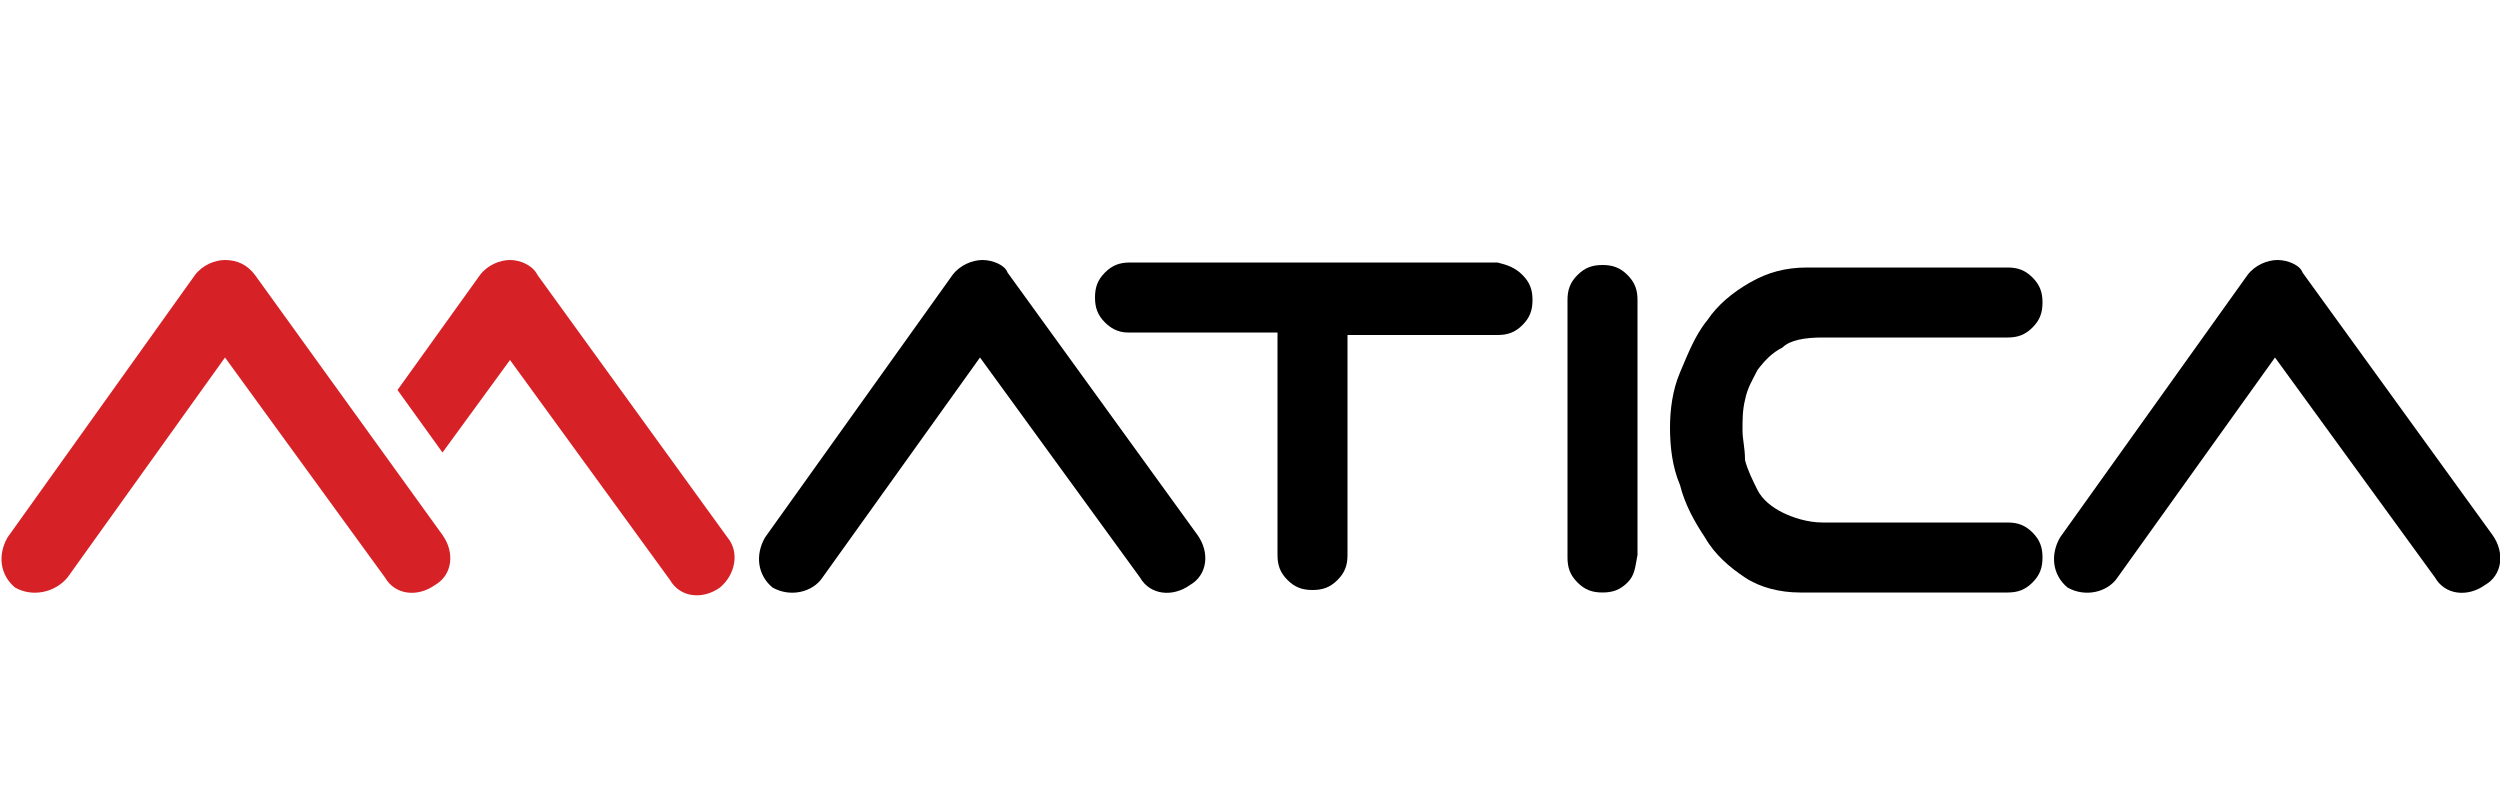
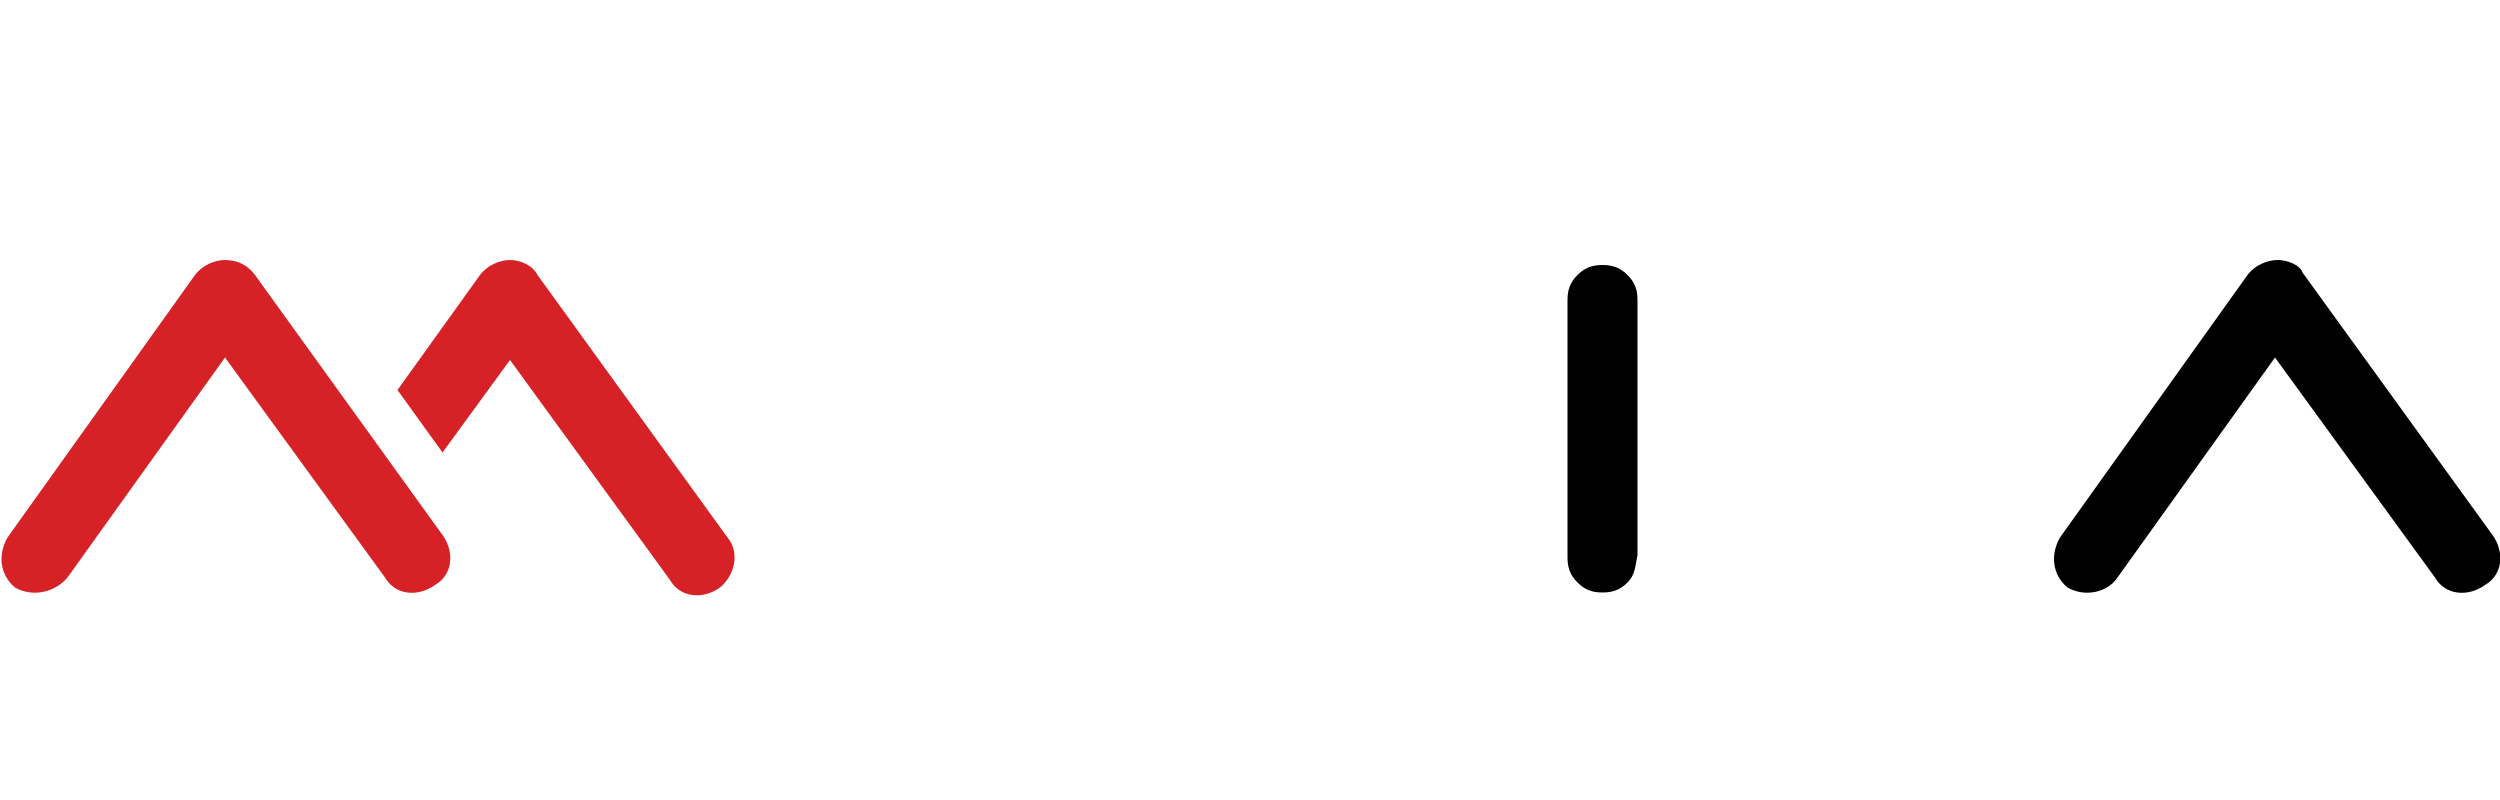
<svg xmlns="http://www.w3.org/2000/svg" version="1.1" id="Calque_1" x="0px" y="0px" viewBox="0 0 100 32" style="enable-background:new 0 0 100 32;" xml:space="preserve">
  <style type="text/css">

	.st0{fill:#D62127;}

</style>
  <g>
    <g>
-       <path d="M60.9,11c0.3,0.3,0.4,0.6,0.4,1s-0.1,0.7-0.4,1c-0.3,0.3-0.6,0.4-1,0.4h-6v8.8c0,0.4-0.1,0.7-0.4,1     c-0.3,0.3-0.6,0.4-1,0.4c-0.4,0-0.7-0.1-1-0.4c-0.3-0.3-0.4-0.6-0.4-1v-8.9h-6c-0.4,0-0.7-0.2-0.9-0.4c-0.3-0.3-0.4-0.6-0.4-1     s0.1-0.7,0.4-1c0.3-0.3,0.6-0.4,1-0.4h14.7C60.3,10.6,60.6,10.7,60.9,11" />
      <path d="M65.1,23.3c-0.3,0.3-0.6,0.4-1,0.4c-0.4,0-0.7-0.1-1-0.4c-0.3-0.3-0.4-0.6-0.4-1V12c0-0.4,0.1-0.7,0.4-1s0.6-0.4,1-0.4     c0.4,0,0.7,0.1,1,0.4c0.3,0.3,0.4,0.6,0.4,1v10.2C65.4,22.7,65.4,23,65.1,23.3" />
-       <path d="M66.8,17.1c0-0.7,0.1-1.5,0.4-2.2s0.6-1.5,1.1-2.1c0.4-0.6,1-1.1,1.7-1.5c0.7-0.4,1.4-0.6,2.3-0.6h8c0.4,0,0.7,0.1,1,0.4     c0.3,0.3,0.4,0.6,0.4,1c0,0.4-0.1,0.7-0.4,1c-0.3,0.3-0.6,0.4-1,0.4h-7.4c-0.7,0-1.3,0.1-1.6,0.4c-0.4,0.2-0.7,0.5-1,0.9     c-0.2,0.4-0.4,0.7-0.5,1.2c-0.1,0.4-0.1,0.8-0.1,1.2s0.1,0.7,0.1,1.2c0.1,0.4,0.3,0.8,0.5,1.2c0.2,0.4,0.6,0.7,1,0.9     s1,0.4,1.6,0.4h7.4c0.4,0,0.7,0.1,1,0.4c0.3,0.3,0.4,0.6,0.4,1c0,0.4-0.1,0.7-0.4,1c-0.3,0.3-0.6,0.4-1,0.4H72     c-0.8,0-1.6-0.2-2.2-0.6s-1.2-0.9-1.6-1.6c-0.4-0.6-0.8-1.3-1-2.1C66.9,18.7,66.8,17.9,66.8,17.1" />
-       <path d="M32.9,23.1l6.3-8.8l6.4,8.8c0.4,0.7,1.3,0.8,2,0.3c0.7-0.4,0.8-1.3,0.3-2l-7.6-10.5c-0.1-0.3-0.6-0.5-1-0.5     c-0.4,0-0.9,0.2-1.2,0.6l-7.5,10.5c-0.4,0.7-0.3,1.5,0.3,2C31.6,23.9,32.5,23.7,32.9,23.1" />
    </g>
    <g>
      <path class="st0" d="M29.1,21.5L21.5,11c-0.2-0.4-0.7-0.6-1.1-0.6c-0.4,0-0.9,0.2-1.2,0.6l-3.3,4.6l1.8,2.5l2.7-3.7l6.4,8.8     c0.4,0.7,1.3,0.8,2,0.3C29.4,23,29.6,22.1,29.1,21.5" />
      <path class="st0" d="M10.2,11c-0.3-0.4-0.7-0.6-1.2-0.6c-0.4,0-0.9,0.2-1.2,0.6L0.3,21.5c-0.4,0.7-0.3,1.5,0.3,2     c0.7,0.4,1.6,0.2,2.1-0.4L9,14.3l6.4,8.8c0.4,0.7,1.3,0.8,2,0.3c0.7-0.4,0.8-1.3,0.3-2L10.2,11z" />
      <path d="M84.7,23.1l6.3-8.8l6.4,8.8c0.4,0.7,1.3,0.8,2,0.3c0.7-0.4,0.8-1.3,0.3-2l-7.6-10.5c-0.1-0.3-0.6-0.5-1-0.5     s-0.9,0.2-1.2,0.6l-7.5,10.5c-0.4,0.7-0.3,1.5,0.3,2C83.4,23.9,84.3,23.7,84.7,23.1" />
    </g>
  </g>
</svg>